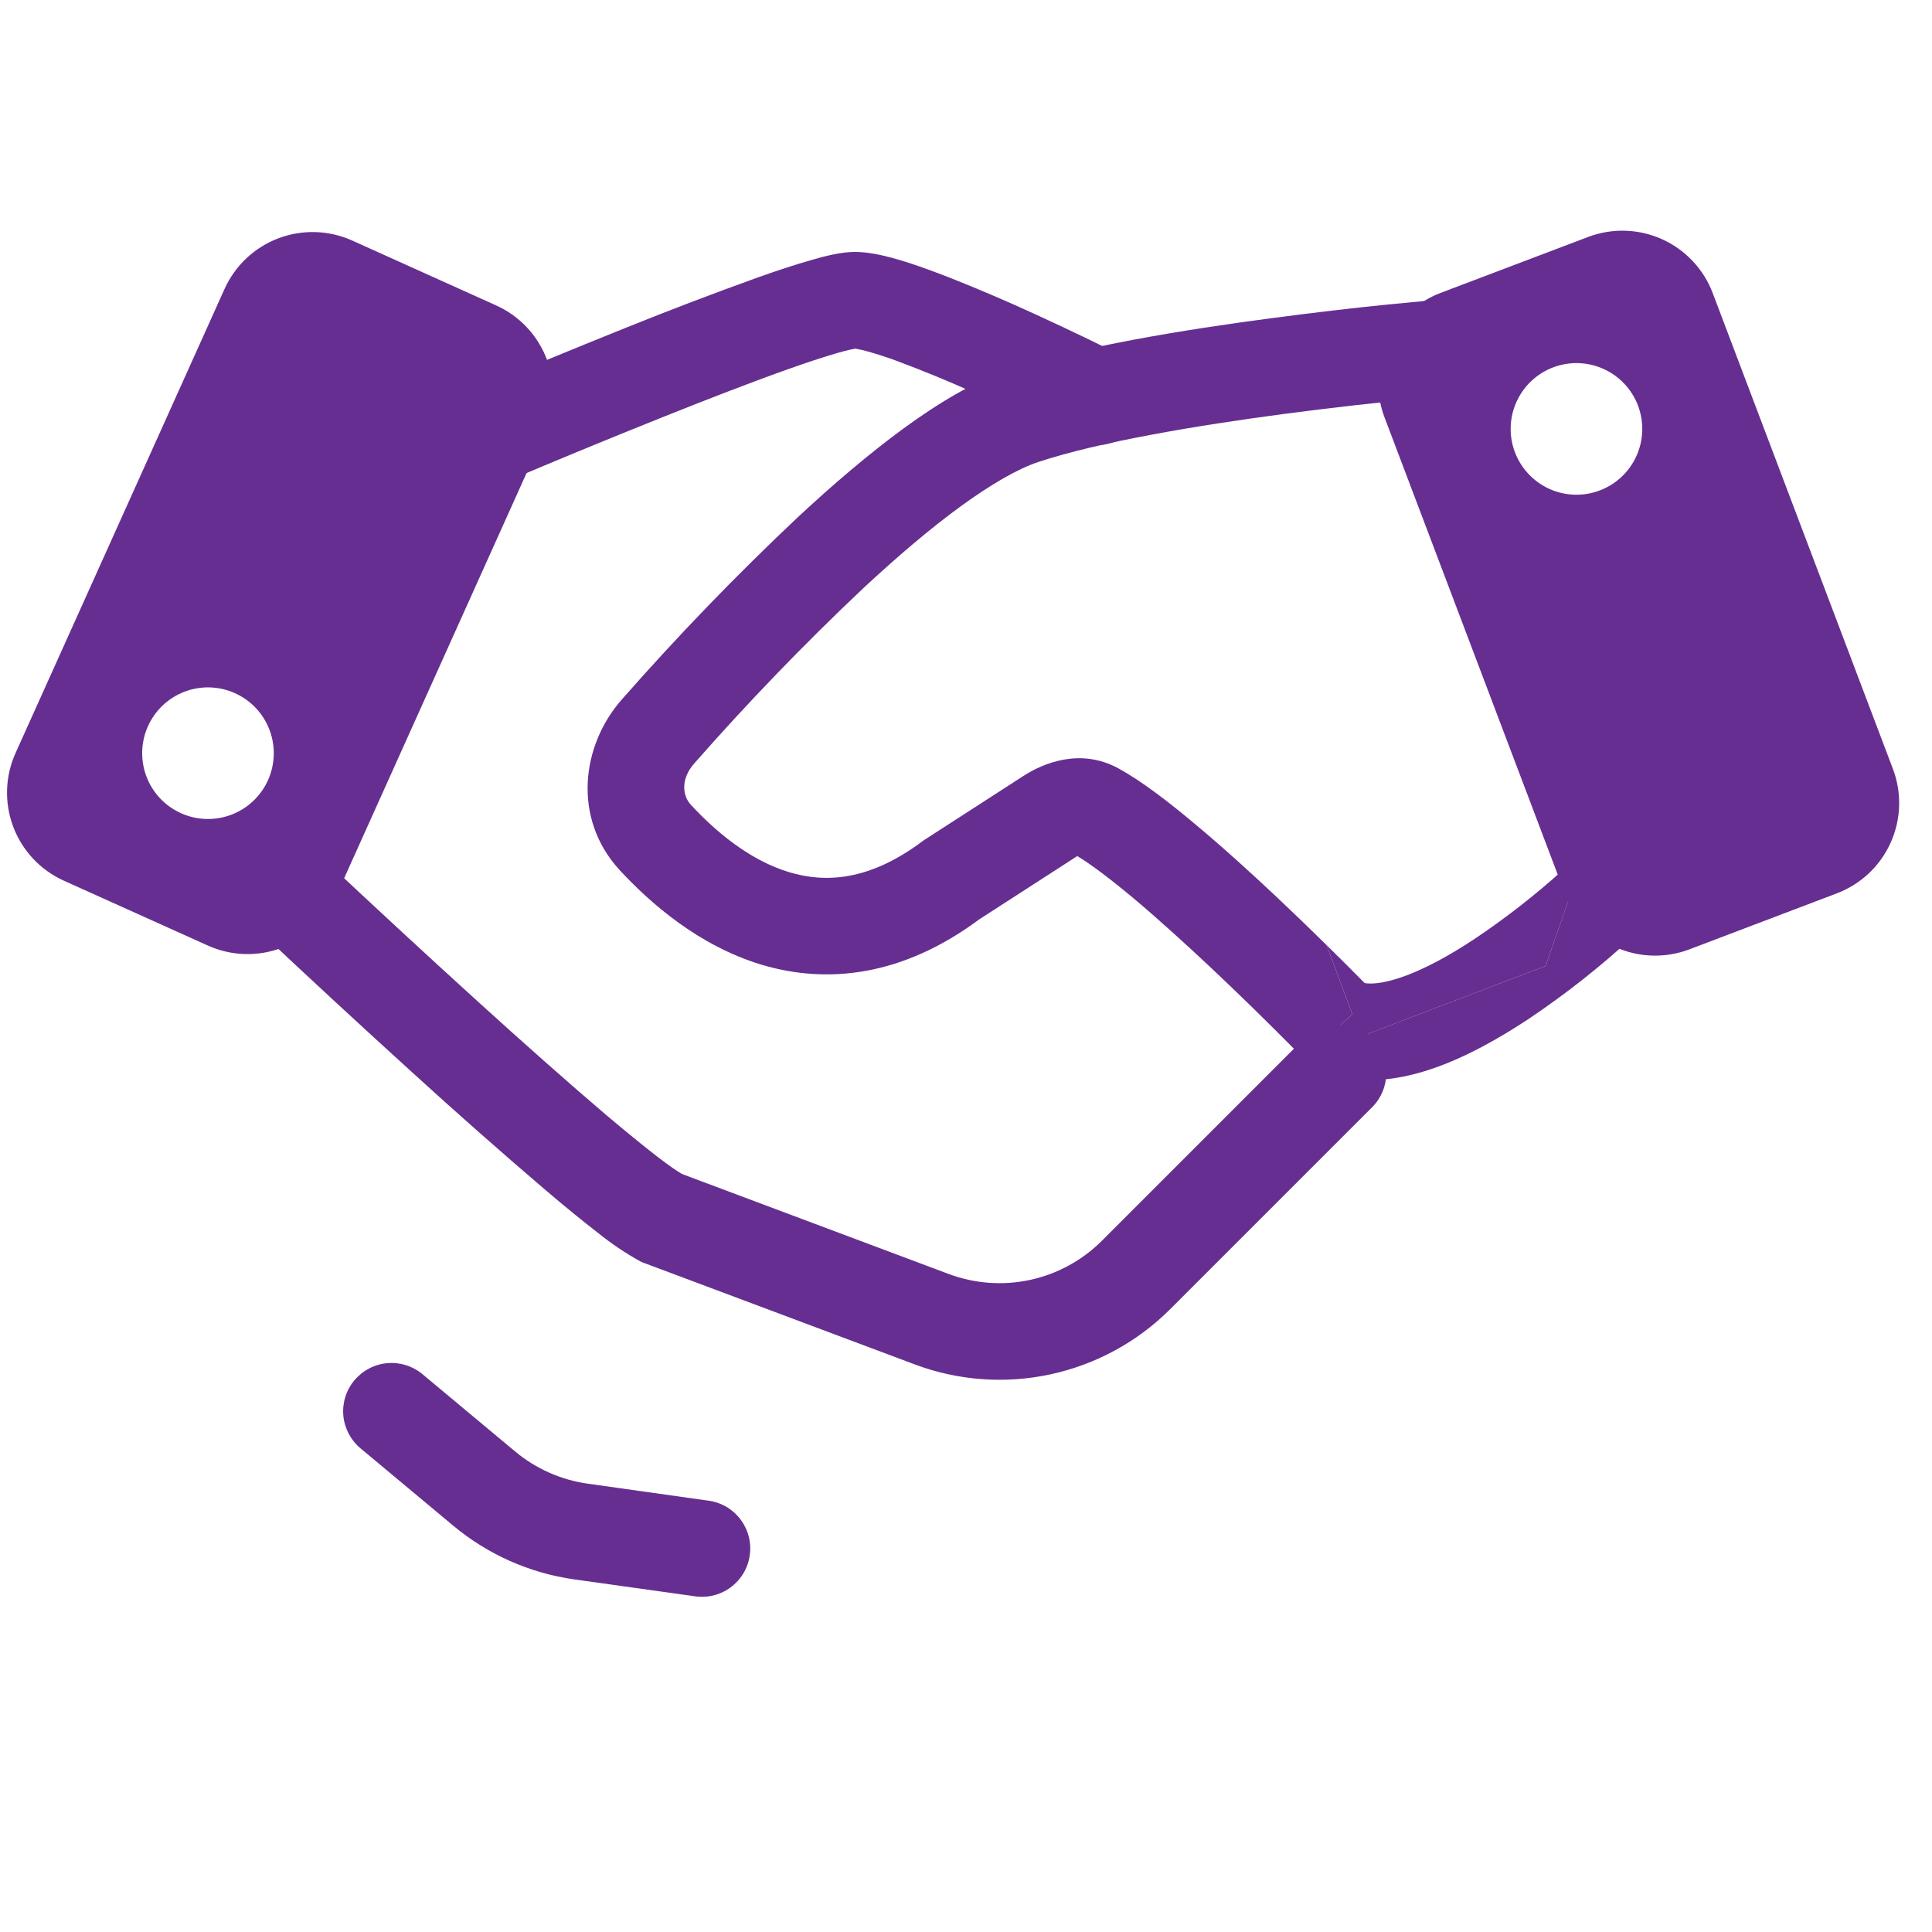
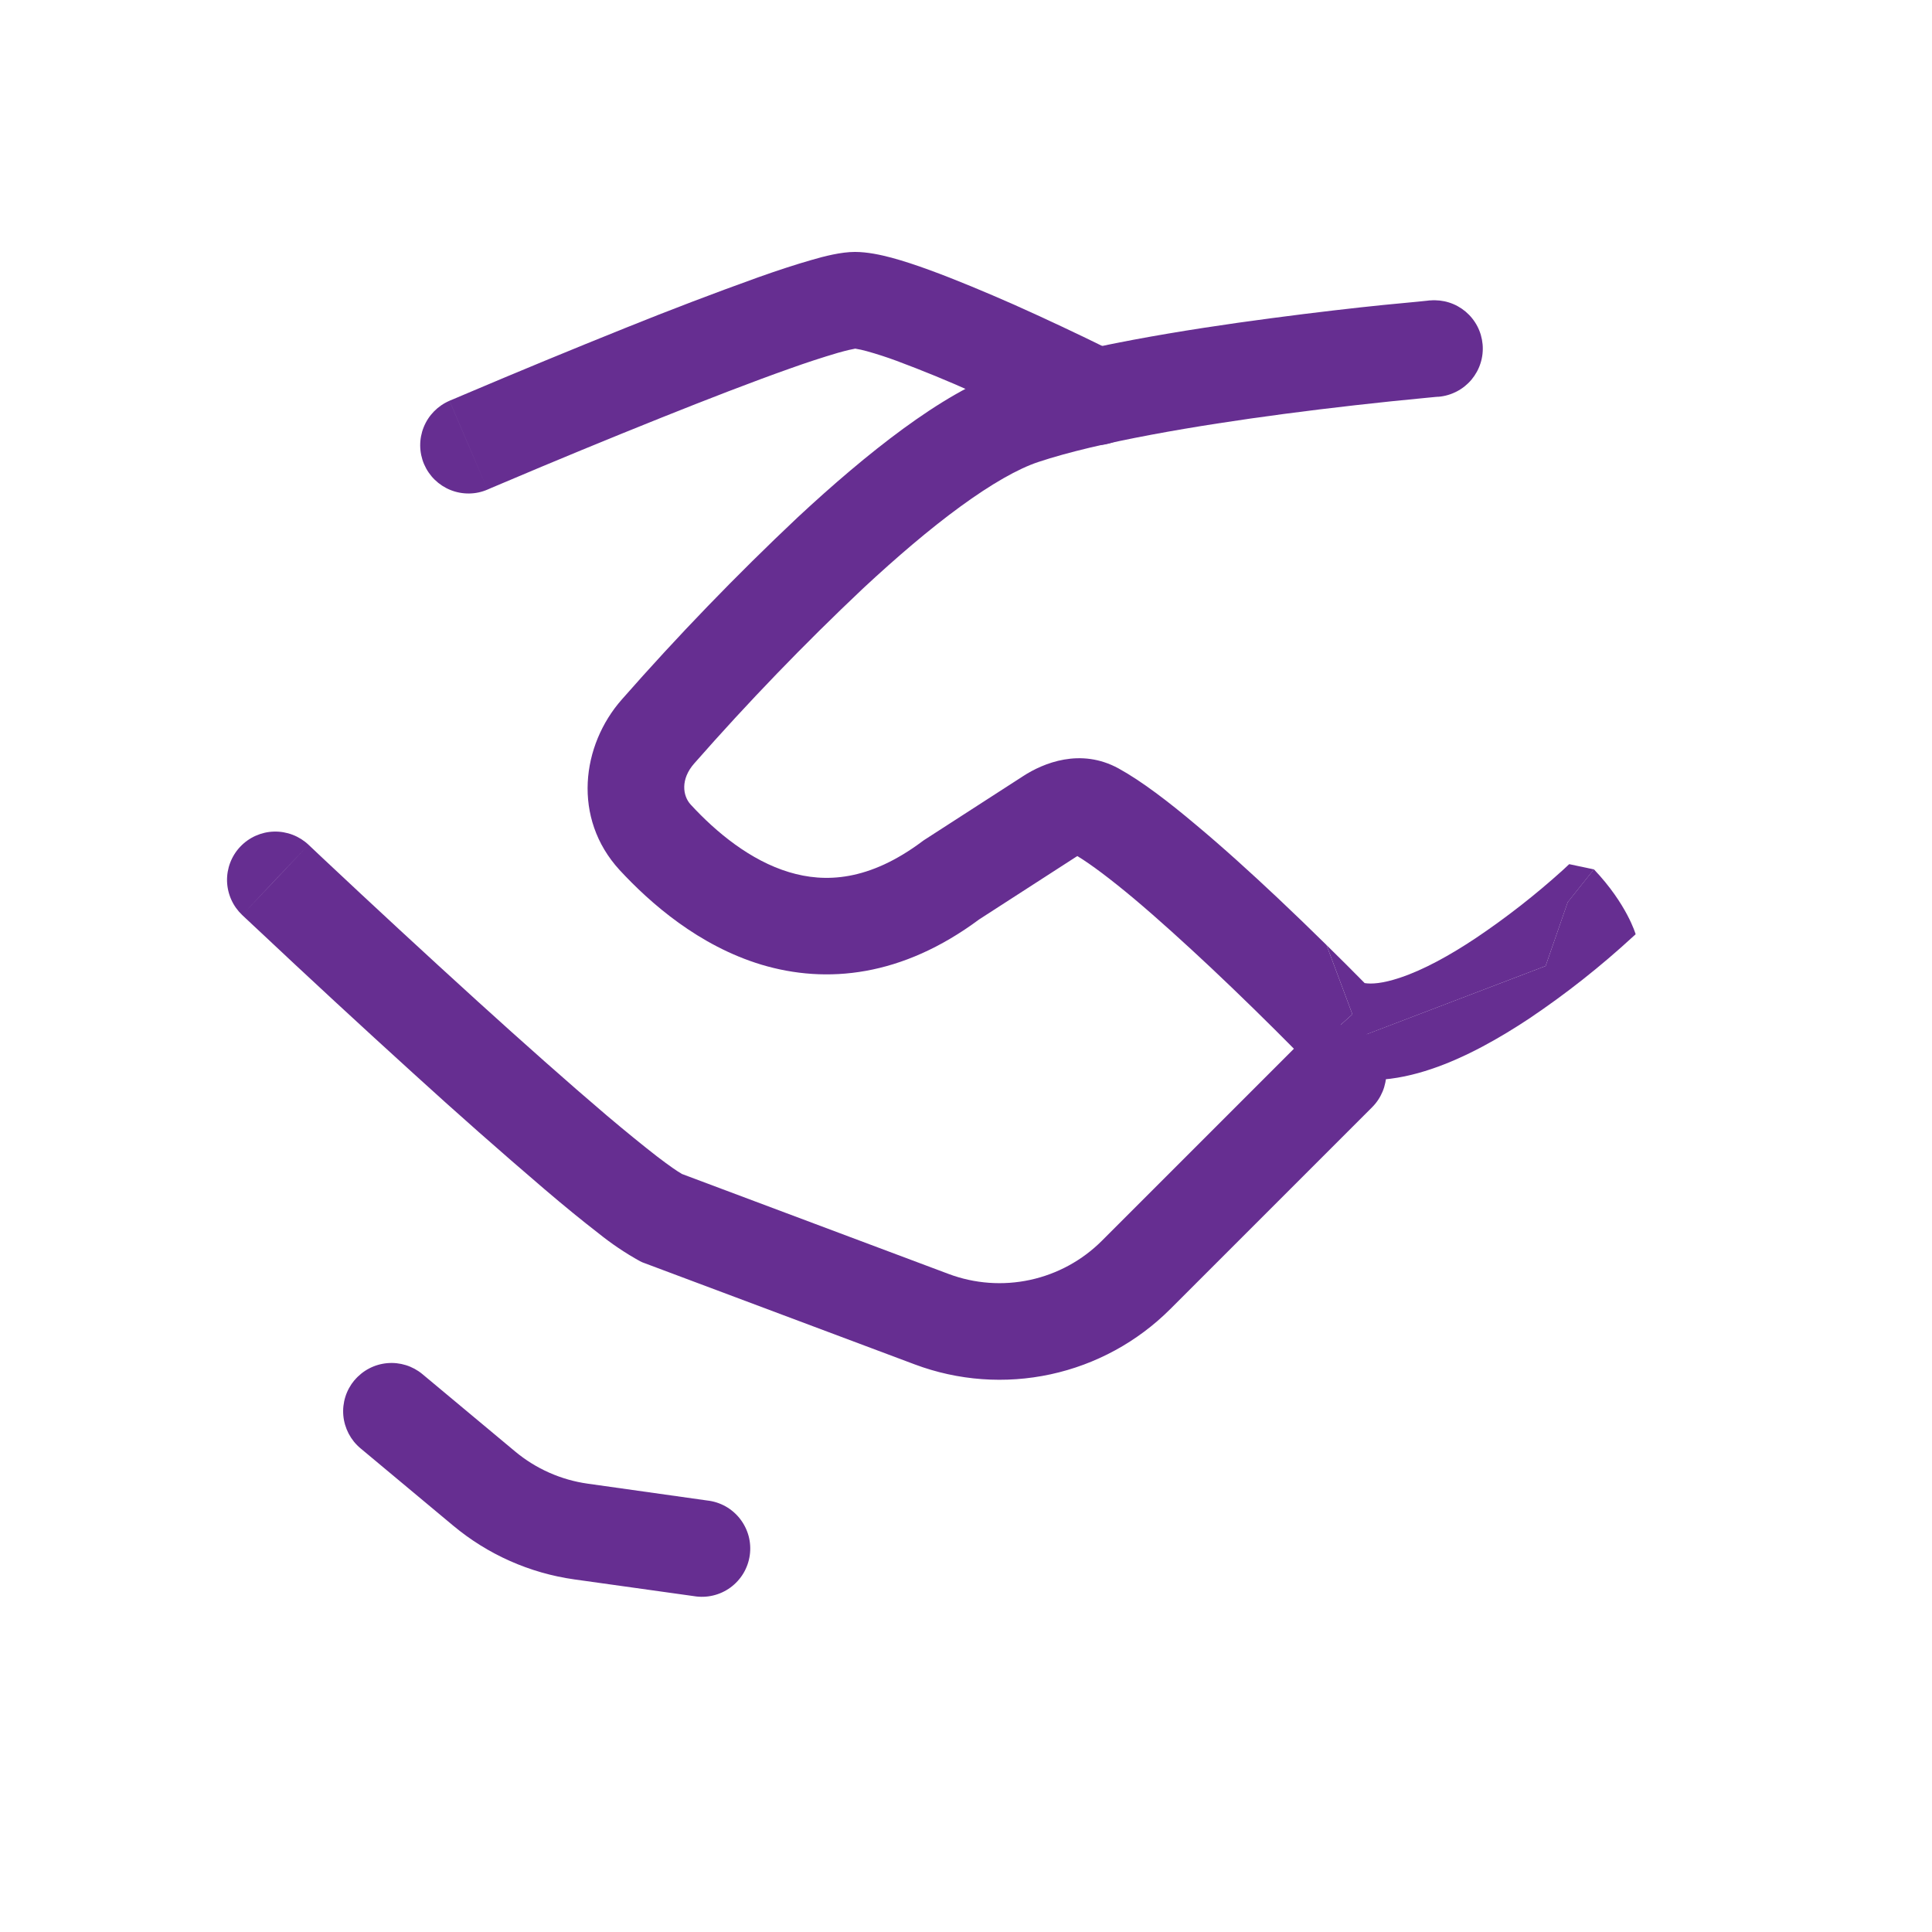
<svg xmlns="http://www.w3.org/2000/svg" width="58" height="58" viewBox="0 0 58 58" fill="none">
-   <path fill-rule="evenodd" clip-rule="evenodd" d="M10.573 7.221C9.872 6.906 9.074 6.882 8.355 7.155C7.636 7.428 7.055 7.976 6.74 8.677L0.467 22.606C0.151 23.306 0.127 24.104 0.398 24.823C0.67 25.541 1.216 26.123 1.917 26.439L6.238 28.385C6.585 28.542 6.96 28.629 7.34 28.641C7.721 28.653 8.1 28.59 8.457 28.455C8.813 28.32 9.139 28.117 9.417 27.856C9.694 27.595 9.918 27.282 10.075 26.935L16.347 13.004C16.663 12.303 16.688 11.506 16.416 10.787C16.144 10.068 15.598 9.486 14.897 9.17L10.573 7.221ZM5.432 24.412C5.668 24.519 5.923 24.578 6.183 24.586C6.442 24.594 6.7 24.551 6.943 24.459C7.186 24.367 7.408 24.229 7.597 24.051C7.786 23.873 7.938 23.66 8.045 23.424C8.151 23.187 8.21 22.932 8.218 22.672C8.226 22.413 8.183 22.155 8.091 21.912C7.999 21.67 7.861 21.447 7.683 21.258C7.505 21.069 7.292 20.917 7.056 20.811C6.578 20.595 6.034 20.578 5.544 20.764C5.054 20.949 4.658 21.322 4.443 21.799C4.227 22.277 4.211 22.821 4.396 23.311C4.581 23.801 4.954 24.197 5.432 24.412ZM55.143 26.819C55.499 26.684 55.825 26.48 56.103 26.219C56.38 25.958 56.603 25.645 56.759 25.297C56.916 24.95 57.002 24.575 57.013 24.194C57.024 23.814 56.961 23.434 56.825 23.078L51.417 8.799C51.282 8.442 51.078 8.116 50.817 7.839C50.556 7.561 50.243 7.338 49.896 7.181C49.548 7.025 49.173 6.938 48.792 6.927C48.412 6.915 48.032 6.979 47.676 7.114L43.248 8.793C42.892 8.928 42.566 9.132 42.288 9.393C42.011 9.654 41.788 9.968 41.632 10.315C41.475 10.662 41.389 11.037 41.378 11.418C41.367 11.799 41.43 12.178 41.566 12.534L46.977 26.817C47.249 27.535 47.796 28.117 48.497 28.433C49.198 28.749 49.996 28.773 50.715 28.501L55.143 26.819ZM46.626 11.029C46.383 11.121 46.161 11.26 45.972 11.438C45.784 11.615 45.632 11.829 45.525 12.065C45.419 12.302 45.36 12.557 45.352 12.816C45.344 13.076 45.387 13.334 45.479 13.576C45.571 13.819 45.71 14.041 45.888 14.23C46.066 14.419 46.279 14.571 46.515 14.678C46.752 14.784 47.007 14.843 47.267 14.851C47.526 14.859 47.784 14.816 48.027 14.723C48.517 14.538 48.913 14.165 49.128 13.687C49.343 13.209 49.359 12.666 49.174 12.176C48.988 11.686 48.615 11.29 48.138 11.075C47.66 10.86 47.116 10.843 46.626 11.029Z" fill="#662E91" />
  <path fill-rule="evenodd" clip-rule="evenodd" d="M43.166 11.911H43.19C43.379 11.894 43.564 11.84 43.733 11.752C43.902 11.664 44.052 11.544 44.175 11.398C44.297 11.252 44.39 11.083 44.447 10.902C44.505 10.72 44.526 10.528 44.509 10.339C44.492 10.149 44.439 9.964 44.351 9.795C44.263 9.626 44.142 9.476 43.996 9.353C43.85 9.231 43.682 9.138 43.5 9.081C43.318 9.024 43.127 9.003 42.937 9.019H42.914L42.839 9.028L42.557 9.057L41.534 9.155C40.672 9.242 39.48 9.379 38.164 9.553C35.568 9.895 32.352 10.417 30.247 11.119C29.226 11.458 28.147 12.116 27.115 12.87C26.068 13.636 24.983 14.567 23.945 15.533C22.102 17.27 20.342 19.094 18.67 20.996C17.455 22.371 17.174 24.563 18.6 26.118C19.528 27.121 20.978 28.391 22.858 28.96C24.821 29.548 27.083 29.319 29.394 27.602L32.291 25.732L32.343 25.7C32.758 25.952 33.335 26.387 34.026 26.964C34.779 27.597 35.597 28.342 36.36 29.058C37.226 29.874 38.076 30.706 38.912 31.552L39.072 31.718L39.112 31.758L39.127 31.773L39.298 31.947L39.515 32.06C40.684 32.64 41.969 32.431 42.966 32.094C44.004 31.747 45.037 31.155 45.916 30.572C47.016 29.832 48.058 29.009 49.033 28.11L49.085 28.064L49.1 28.049L49.103 28.046C49.103 28.046 48.847 27.147 47.85 26.097L47.064 27.083L46.4 29L39.127 31.773L40.6 30.45L39.823 28.371C39.337 27.892 38.845 27.418 38.349 26.95C37.566 26.213 36.702 25.427 35.884 24.746C35.093 24.079 34.269 23.447 33.582 23.07C32.439 22.443 31.32 22.907 30.717 23.299L27.735 25.224L27.695 25.253C26.085 26.46 24.763 26.506 23.693 26.184C22.533 25.836 21.503 24.989 20.735 24.154C20.494 23.893 20.424 23.392 20.842 22.919C22.452 21.086 24.146 19.33 25.92 17.655C26.909 16.736 27.901 15.886 28.826 15.211C29.771 14.521 30.566 14.071 31.166 13.871C32.976 13.268 35.937 12.772 38.544 12.427C39.969 12.239 41.398 12.078 42.83 11.942L43.1 11.916L43.166 11.911Z" fill="#662E91" />
  <path d="M40.968 29.513C40.59 29.129 40.208 28.748 39.823 28.371L40.6 30.45L39.127 31.775L46.4 29L47.064 27.086L47.85 26.1L47.111 25.943L47.102 25.949L47.061 25.987L46.905 26.132C46.089 26.868 45.221 27.546 44.309 28.159C43.526 28.681 42.735 29.116 42.039 29.348C41.499 29.531 41.163 29.545 40.968 29.513Z" fill="#662E91" />
-   <path fill-rule="evenodd" clip-rule="evenodd" d="M14.636 14.697L14.065 13.364L13.494 12.03L13.61 11.983L13.937 11.844C15.545 11.161 17.16 10.494 18.78 9.843C20.097 9.312 21.423 8.806 22.759 8.326C23.348 8.117 23.896 7.938 24.354 7.807C24.749 7.691 25.253 7.563 25.665 7.563C26.042 7.563 26.439 7.65 26.767 7.737C27.121 7.833 27.509 7.961 27.904 8.106C28.698 8.396 29.595 8.773 30.424 9.138C31.391 9.57 32.35 10.021 33.301 10.49L33.492 10.582L33.544 10.608L33.562 10.617C33.906 10.789 34.168 11.091 34.289 11.456C34.411 11.82 34.383 12.219 34.211 12.563C34.039 12.907 33.738 13.169 33.373 13.291C33.008 13.413 32.61 13.385 32.265 13.213L32.251 13.204L32.205 13.181L32.025 13.094C31.106 12.642 30.178 12.207 29.244 11.789C28.478 11.444 27.701 11.125 26.915 10.832C26.62 10.723 26.321 10.626 26.019 10.542C25.905 10.51 25.79 10.485 25.674 10.466L25.648 10.472C25.59 10.481 25.436 10.513 25.149 10.594C24.669 10.736 24.193 10.892 23.722 11.061C22.597 11.458 21.213 11.995 19.859 12.537C18.256 13.179 16.66 13.837 15.071 14.512L14.749 14.648L14.636 14.697ZM12.731 13.935C12.58 13.581 12.576 13.182 12.719 12.826C12.862 12.469 13.14 12.184 13.494 12.032L14.065 13.366L14.636 14.697C14.461 14.773 14.273 14.813 14.082 14.815C13.892 14.817 13.702 14.782 13.525 14.711C13.348 14.64 13.187 14.535 13.051 14.402C12.915 14.269 12.806 14.11 12.731 13.935ZM7.212 25.419C7.343 25.28 7.5 25.169 7.674 25.091C7.848 25.013 8.035 24.97 8.225 24.965C8.416 24.96 8.605 24.992 8.783 25.06C8.961 25.128 9.124 25.23 9.263 25.361L8.265 26.413L7.27 27.469C7.132 27.338 7.02 27.181 6.943 27.008C6.865 26.834 6.822 26.646 6.816 26.456C6.811 26.265 6.843 26.076 6.911 25.898C6.979 25.72 7.081 25.557 7.212 25.419ZM20.465 35.241L28.478 38.245C29.26 38.538 30.11 38.6 30.926 38.423C31.742 38.246 32.49 37.838 33.08 37.248L39.141 31.187C39.413 30.915 39.783 30.762 40.167 30.763C40.552 30.763 40.921 30.916 41.193 31.188C41.465 31.461 41.617 31.83 41.617 32.215C41.617 32.599 41.464 32.968 41.192 33.24L35.131 39.301C34.146 40.285 32.899 40.964 31.539 41.258C30.179 41.552 28.763 41.449 27.46 40.96L19.282 37.895L19.215 37.863C18.772 37.618 18.351 37.334 17.957 37.016C17.487 36.653 16.936 36.204 16.341 35.696C15.01 34.558 13.697 33.399 12.403 32.219C10.822 30.783 9.253 29.333 7.697 27.869L7.38 27.573L7.27 27.469L8.265 26.413L9.263 25.361L9.37 25.462L9.68 25.755C11.225 27.206 12.781 28.645 14.349 30.07C15.683 31.28 17.061 32.506 18.215 33.487C18.795 33.977 19.308 34.394 19.723 34.716C20.106 35.009 20.346 35.172 20.465 35.238M10.643 41.435C10.889 41.142 11.242 40.957 11.625 40.923C12.007 40.889 12.387 41.007 12.682 41.253L15.463 43.573C16.086 44.093 16.843 44.429 17.646 44.541L21.231 45.046C21.424 45.067 21.61 45.127 21.78 45.221C21.949 45.316 22.098 45.444 22.217 45.597C22.336 45.75 22.423 45.925 22.474 46.112C22.524 46.3 22.536 46.495 22.509 46.688C22.482 46.88 22.417 47.065 22.318 47.231C22.218 47.398 22.086 47.542 21.93 47.657C21.773 47.772 21.595 47.854 21.407 47.898C21.218 47.943 21.022 47.949 20.831 47.917L17.243 47.415C15.903 47.227 14.643 46.667 13.604 45.8L10.823 43.48C10.676 43.358 10.556 43.208 10.467 43.039C10.379 42.87 10.324 42.685 10.307 42.496C10.29 42.306 10.311 42.114 10.368 41.932C10.425 41.751 10.518 41.582 10.64 41.435" fill="#662E91" />
+   <path fill-rule="evenodd" clip-rule="evenodd" d="M14.636 14.697L14.065 13.364L13.494 12.03L13.61 11.983L13.937 11.844C15.545 11.161 17.16 10.494 18.78 9.843C20.097 9.312 21.423 8.806 22.759 8.326C23.348 8.117 23.896 7.938 24.354 7.807C24.749 7.691 25.253 7.563 25.665 7.563C26.042 7.563 26.439 7.65 26.767 7.737C27.121 7.833 27.509 7.961 27.904 8.106C28.698 8.396 29.595 8.773 30.424 9.138C31.391 9.57 32.35 10.021 33.301 10.49L33.492 10.582L33.544 10.608L33.562 10.617C33.906 10.789 34.168 11.091 34.289 11.456C34.411 11.82 34.383 12.219 34.211 12.563C34.039 12.907 33.738 13.169 33.373 13.291C33.008 13.413 32.61 13.385 32.265 13.213L32.251 13.204L32.205 13.181L32.025 13.094C31.106 12.642 30.178 12.207 29.244 11.789C28.478 11.444 27.701 11.125 26.915 10.832C26.62 10.723 26.321 10.626 26.019 10.542C25.905 10.51 25.79 10.485 25.674 10.466L25.648 10.472C25.59 10.481 25.436 10.513 25.149 10.594C24.669 10.736 24.193 10.892 23.722 11.061C22.597 11.458 21.213 11.995 19.859 12.537C18.256 13.179 16.66 13.837 15.071 14.512L14.749 14.648L14.636 14.697ZM12.731 13.935C12.58 13.581 12.576 13.182 12.719 12.826C12.862 12.469 13.14 12.184 13.494 12.032L14.065 13.366L14.636 14.697C14.461 14.773 14.273 14.813 14.082 14.815C13.892 14.817 13.702 14.782 13.525 14.711C13.348 14.64 13.187 14.535 13.051 14.402C12.915 14.269 12.806 14.11 12.731 13.935ZM7.212 25.419C7.343 25.28 7.5 25.169 7.674 25.091C7.848 25.013 8.035 24.97 8.225 24.965C8.416 24.96 8.605 24.992 8.783 25.06C8.961 25.128 9.124 25.23 9.263 25.361L8.265 26.413L7.27 27.469C7.132 27.338 7.02 27.181 6.943 27.008C6.865 26.834 6.822 26.646 6.816 26.456C6.811 26.265 6.843 26.076 6.911 25.898C6.979 25.72 7.081 25.557 7.212 25.419ZM20.465 35.241L28.478 38.245C29.26 38.538 30.11 38.6 30.926 38.423C31.742 38.246 32.49 37.838 33.08 37.248L39.141 31.187C39.413 30.915 39.783 30.762 40.167 30.763C40.552 30.763 40.921 30.916 41.193 31.188C41.465 31.461 41.617 31.83 41.617 32.215C41.617 32.599 41.464 32.968 41.192 33.24L35.131 39.301C34.146 40.285 32.899 40.964 31.539 41.258C30.179 41.552 28.763 41.449 27.46 40.96L19.282 37.895L19.215 37.863C18.772 37.618 18.351 37.334 17.957 37.016C17.487 36.653 16.936 36.204 16.341 35.696C15.01 34.558 13.697 33.399 12.403 32.219C10.822 30.783 9.253 29.333 7.697 27.869L7.38 27.573L7.27 27.469L9.263 25.361L9.37 25.462L9.68 25.755C11.225 27.206 12.781 28.645 14.349 30.07C15.683 31.28 17.061 32.506 18.215 33.487C18.795 33.977 19.308 34.394 19.723 34.716C20.106 35.009 20.346 35.172 20.465 35.238M10.643 41.435C10.889 41.142 11.242 40.957 11.625 40.923C12.007 40.889 12.387 41.007 12.682 41.253L15.463 43.573C16.086 44.093 16.843 44.429 17.646 44.541L21.231 45.046C21.424 45.067 21.61 45.127 21.78 45.221C21.949 45.316 22.098 45.444 22.217 45.597C22.336 45.75 22.423 45.925 22.474 46.112C22.524 46.3 22.536 46.495 22.509 46.688C22.482 46.88 22.417 47.065 22.318 47.231C22.218 47.398 22.086 47.542 21.93 47.657C21.773 47.772 21.595 47.854 21.407 47.898C21.218 47.943 21.022 47.949 20.831 47.917L17.243 47.415C15.903 47.227 14.643 46.667 13.604 45.8L10.823 43.48C10.676 43.358 10.556 43.208 10.467 43.039C10.379 42.87 10.324 42.685 10.307 42.496C10.29 42.306 10.311 42.114 10.368 41.932C10.425 41.751 10.518 41.582 10.64 41.435" fill="#662E91" />
</svg>